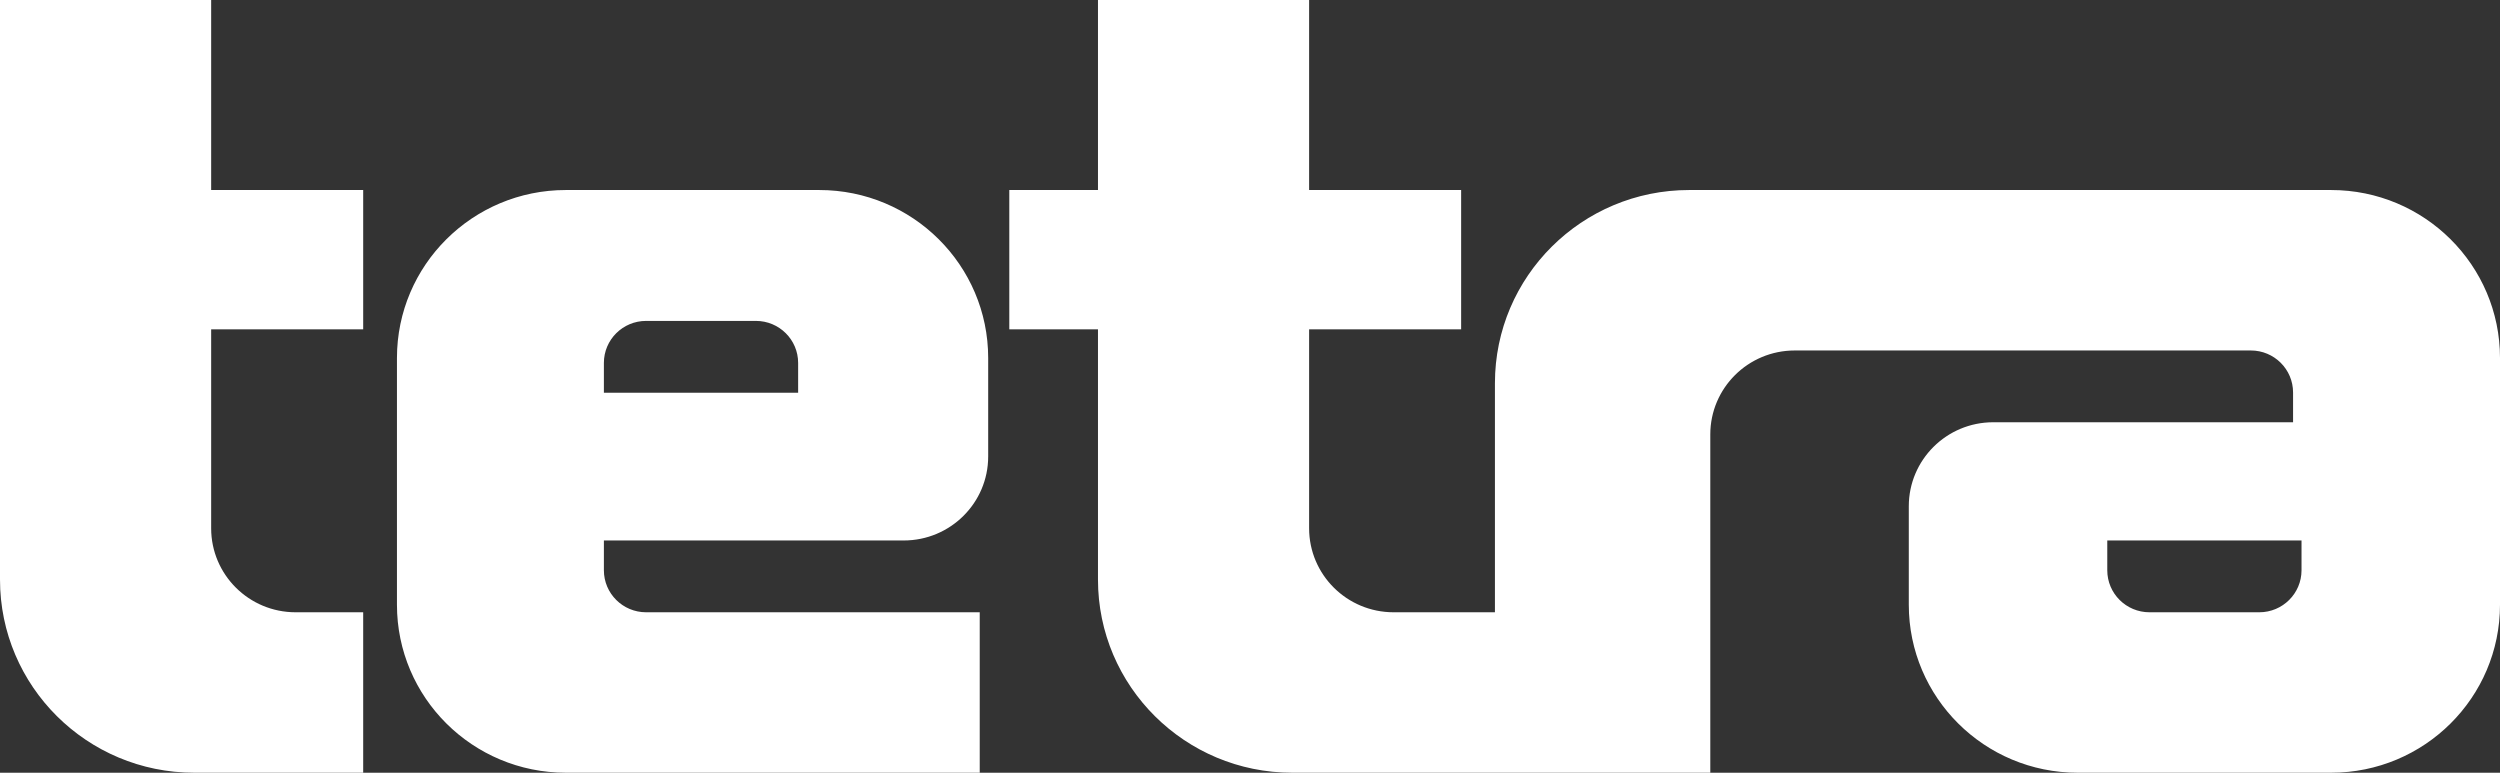
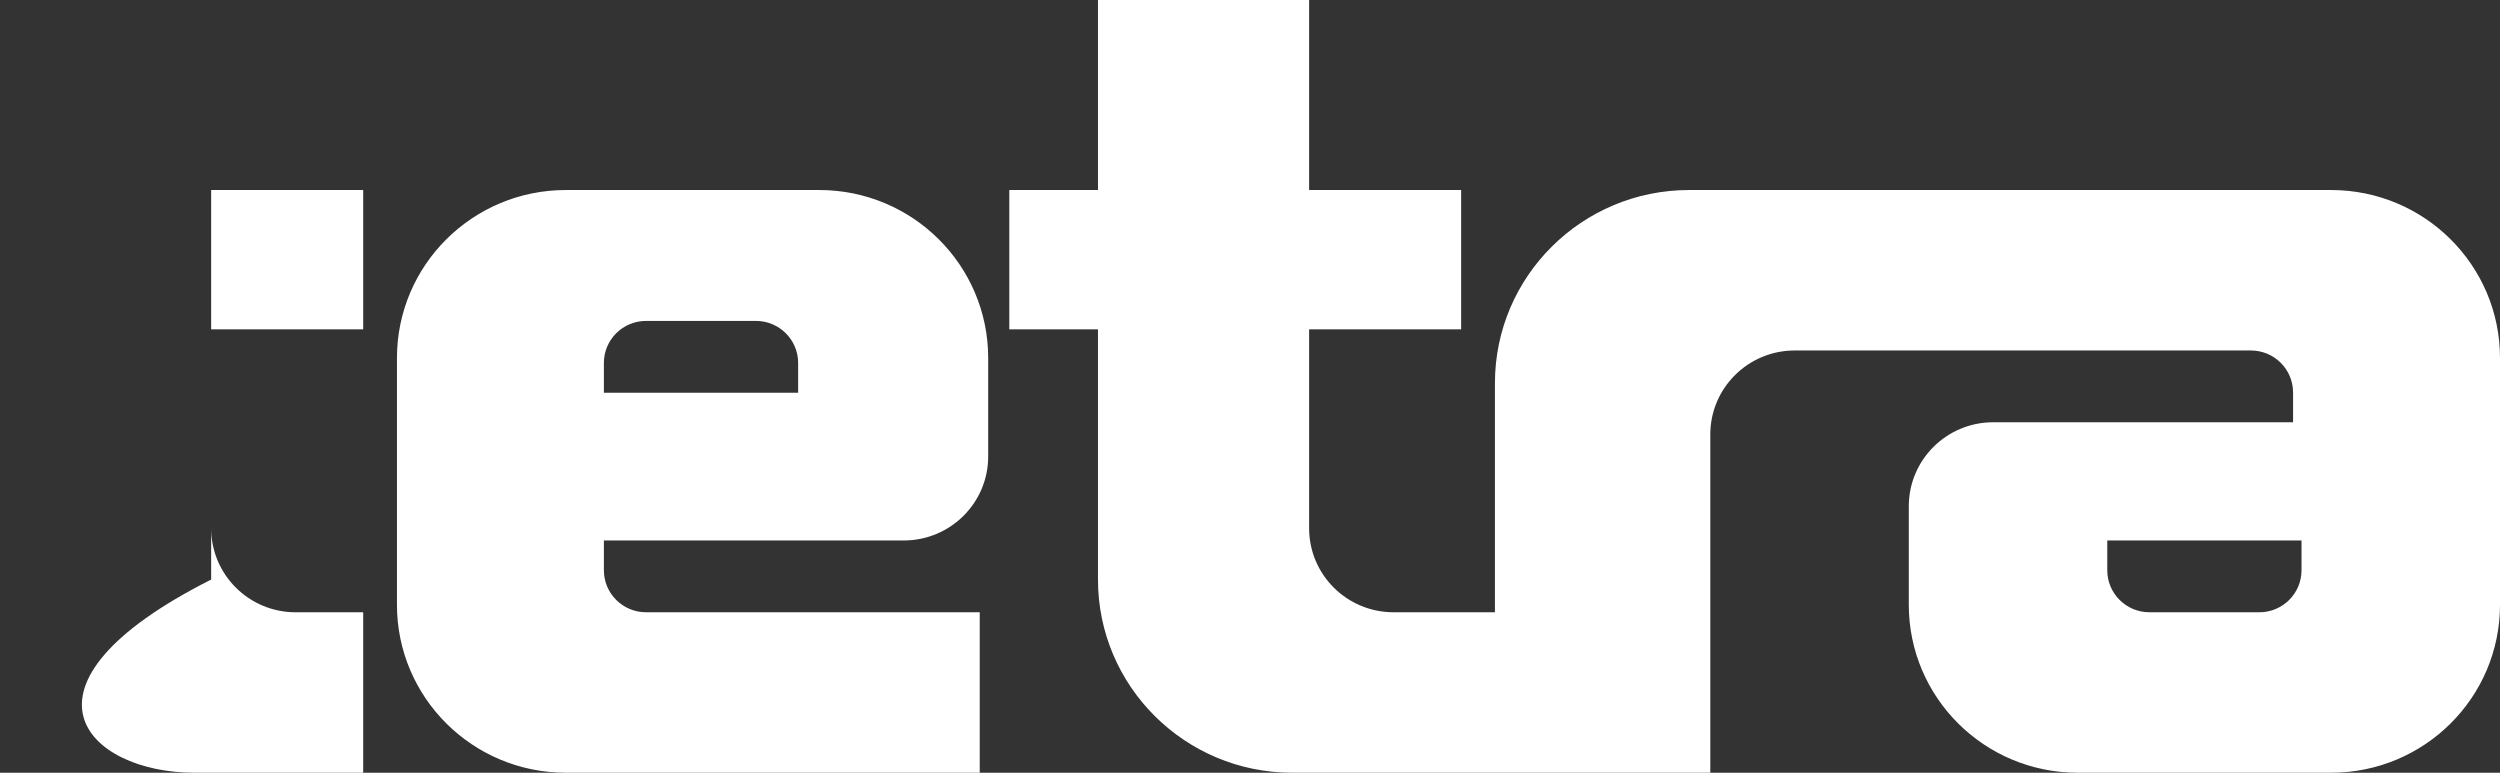
<svg xmlns="http://www.w3.org/2000/svg" width="110" height="34" viewBox="0 0 110 34" fill="none">
  <rect x="0" y="0" width="110" height="34" fill="#333333" stroke="none" />
-   <path fill-rule="evenodd" clip-rule="evenodd" d="M15.98 8.361H9.291V0H0V25.5C0 30.194 3.827 34 8.547 34H15.98V26.94H13.007C10.954 26.94 9.291 25.285 9.291 23.244V14.492H15.98V8.361ZM26.571 23.781H39.764C41.816 23.781 43.48 22.127 43.48 20.086V15.752C43.48 11.67 40.152 8.361 36.047 8.361H24.899C20.794 8.361 17.466 11.67 17.466 15.752V26.609C17.466 30.691 20.794 34 24.899 34H43.108V26.94H28.429C27.403 26.94 26.571 26.113 26.571 25.092V23.781ZM26.571 17.279H35.118V15.968C35.118 14.947 34.286 14.12 33.26 14.12H28.429C27.403 14.12 26.571 14.947 26.571 15.968V17.279ZM57.601 8.361H64.29V14.492H57.601V23.244C57.601 25.285 59.265 26.94 61.318 26.94H65.777V16.861C65.777 12.166 69.604 8.361 74.324 8.361H83.987L102.568 8.361C106.672 8.361 110 11.67 110 15.752V26.609C110 30.691 106.672 34 102.568 34H91.419C87.314 34 83.987 30.691 83.987 26.609V22.275C83.987 20.234 85.65 18.579 87.703 18.579H100.895V17.269C100.895 16.248 100.063 15.421 99.037 15.421L83.987 15.421H78.97C76.917 15.421 75.253 17.075 75.253 19.116V34H65.777H56.858C52.138 34 48.311 30.194 48.311 25.5V14.492H44.409V8.361H48.311V0H57.601V8.361ZM92.72 23.781H101.267V25.092C101.267 26.113 100.435 26.94 99.409 26.94H94.578C93.552 26.94 92.72 26.113 92.72 25.092V23.781Z" fill="white" />
+   <path fill-rule="evenodd" clip-rule="evenodd" d="M15.98 8.361H9.291V0V25.5C0 30.194 3.827 34 8.547 34H15.98V26.94H13.007C10.954 26.94 9.291 25.285 9.291 23.244V14.492H15.98V8.361ZM26.571 23.781H39.764C41.816 23.781 43.48 22.127 43.48 20.086V15.752C43.48 11.67 40.152 8.361 36.047 8.361H24.899C20.794 8.361 17.466 11.67 17.466 15.752V26.609C17.466 30.691 20.794 34 24.899 34H43.108V26.94H28.429C27.403 26.94 26.571 26.113 26.571 25.092V23.781ZM26.571 17.279H35.118V15.968C35.118 14.947 34.286 14.12 33.26 14.12H28.429C27.403 14.12 26.571 14.947 26.571 15.968V17.279ZM57.601 8.361H64.29V14.492H57.601V23.244C57.601 25.285 59.265 26.94 61.318 26.94H65.777V16.861C65.777 12.166 69.604 8.361 74.324 8.361H83.987L102.568 8.361C106.672 8.361 110 11.67 110 15.752V26.609C110 30.691 106.672 34 102.568 34H91.419C87.314 34 83.987 30.691 83.987 26.609V22.275C83.987 20.234 85.65 18.579 87.703 18.579H100.895V17.269C100.895 16.248 100.063 15.421 99.037 15.421L83.987 15.421H78.97C76.917 15.421 75.253 17.075 75.253 19.116V34H65.777H56.858C52.138 34 48.311 30.194 48.311 25.5V14.492H44.409V8.361H48.311V0H57.601V8.361ZM92.72 23.781H101.267V25.092C101.267 26.113 100.435 26.94 99.409 26.94H94.578C93.552 26.94 92.72 26.113 92.72 25.092V23.781Z" fill="white" />
</svg>